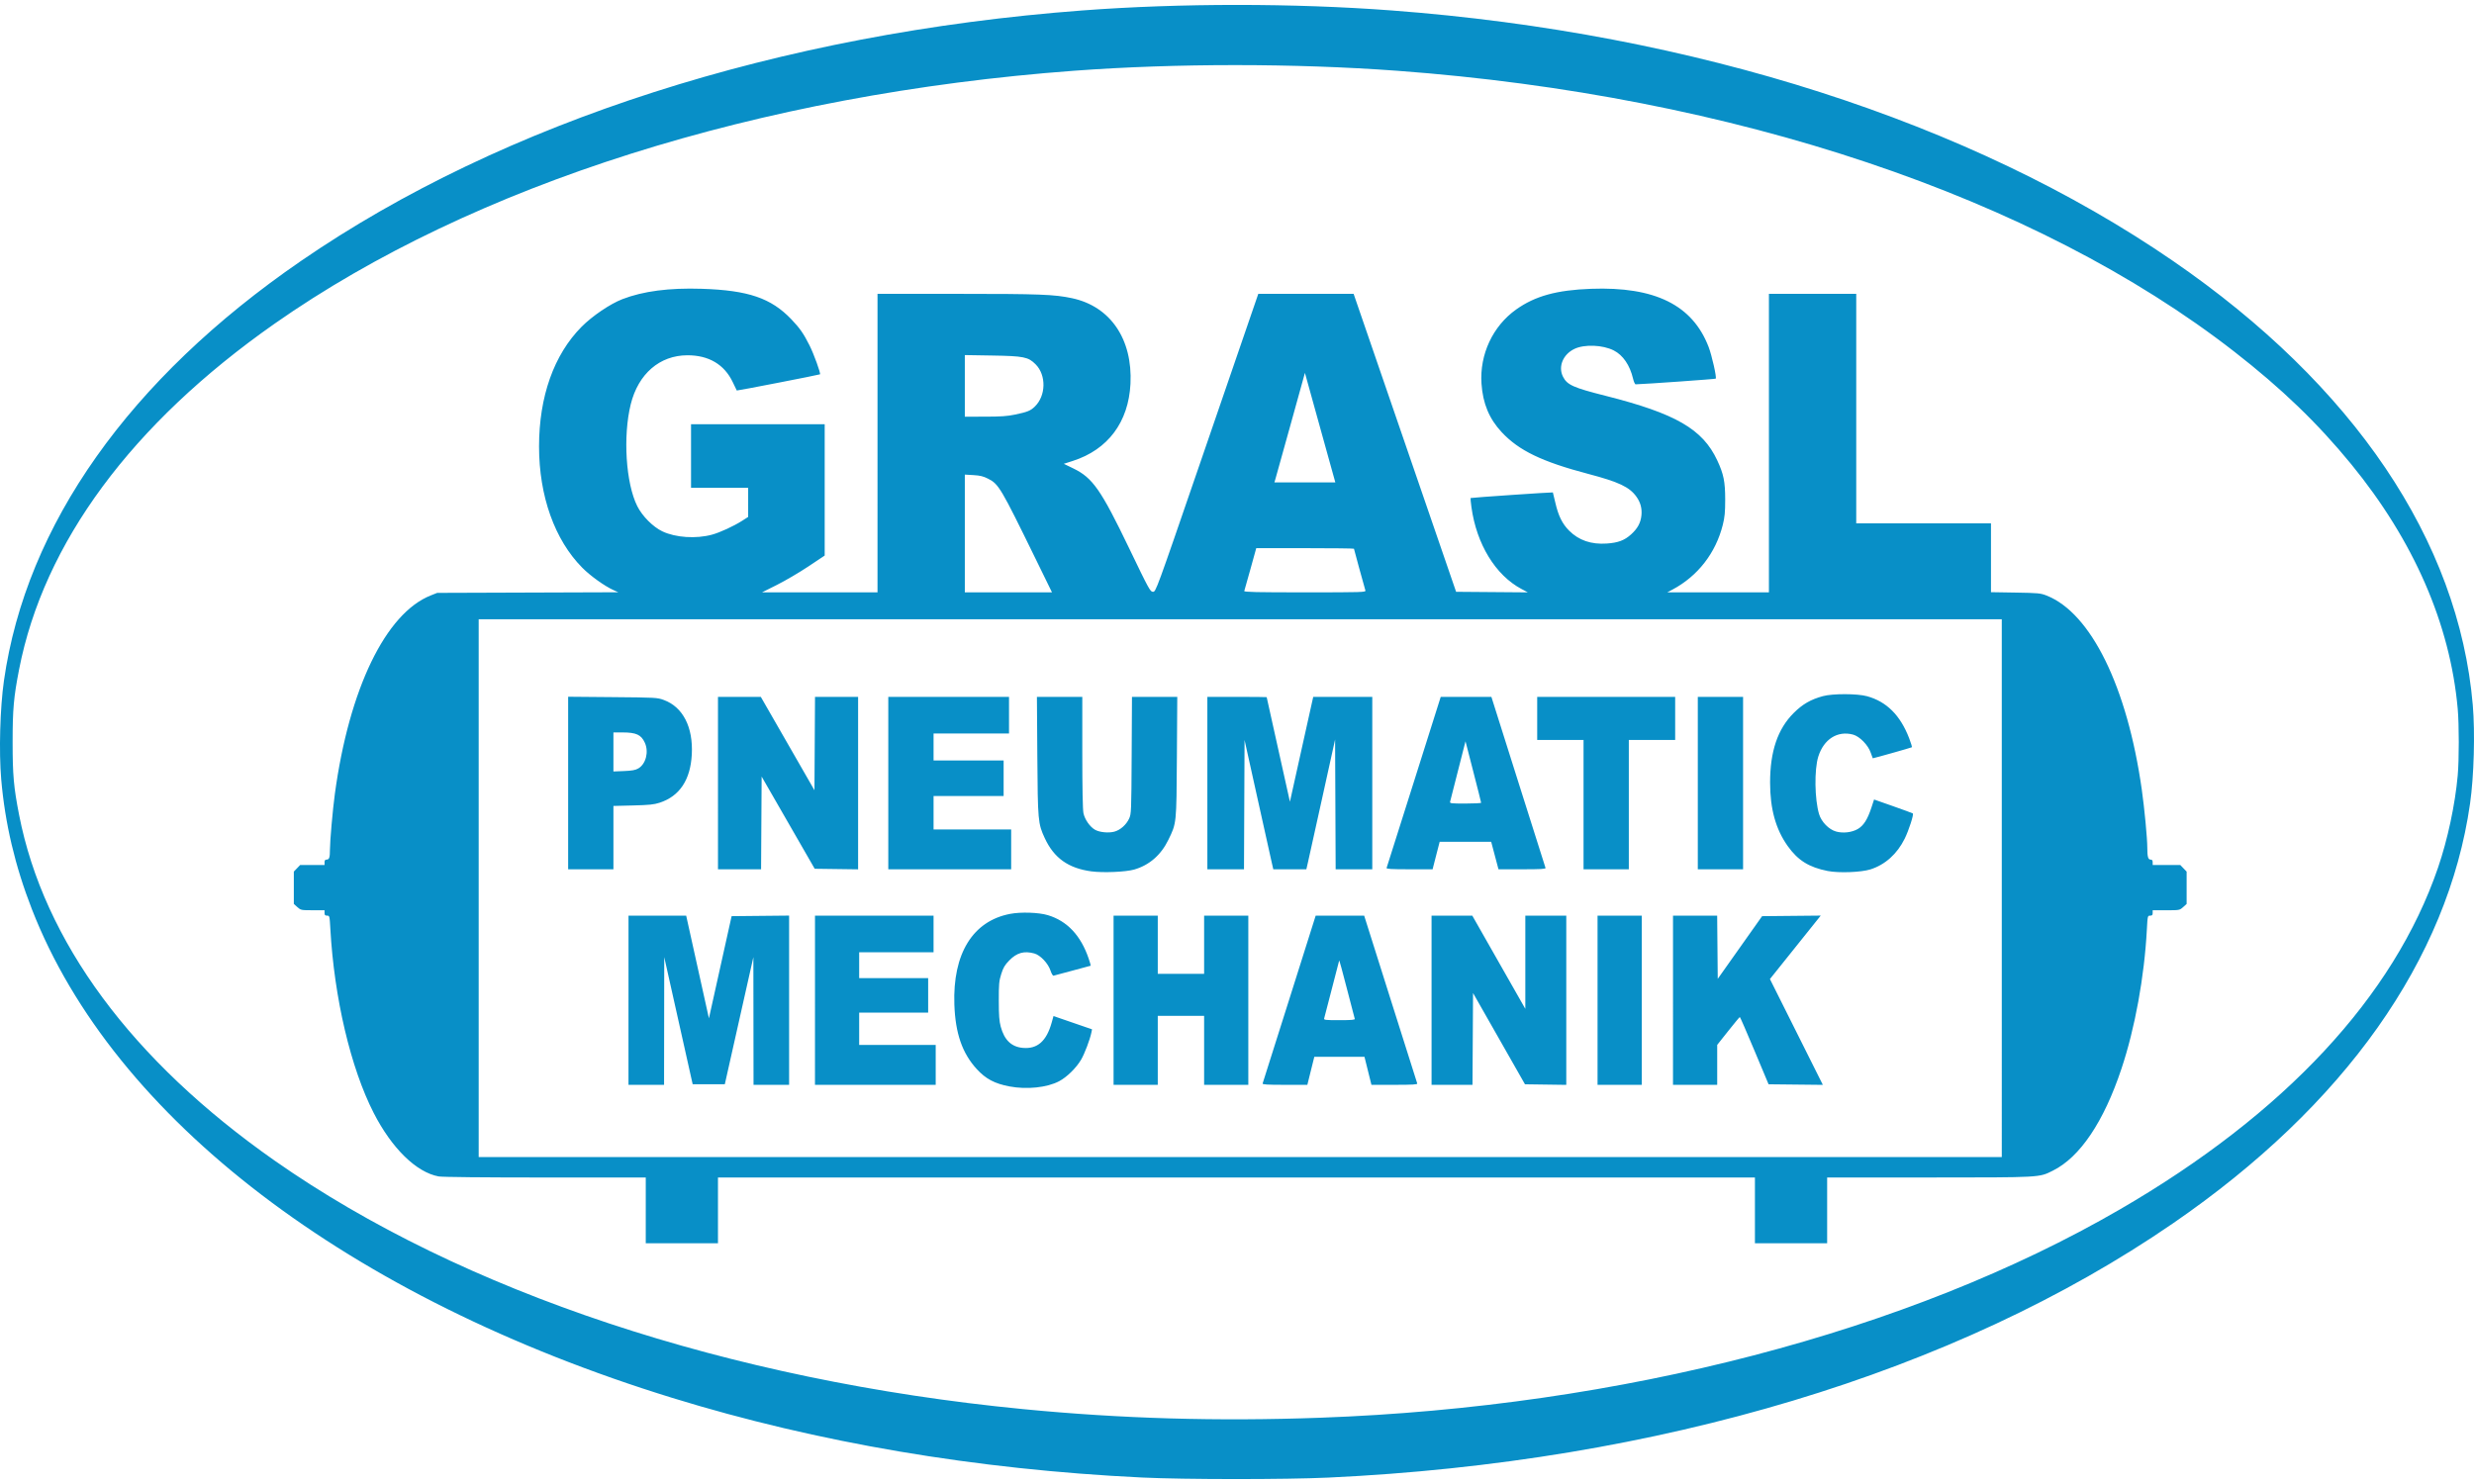
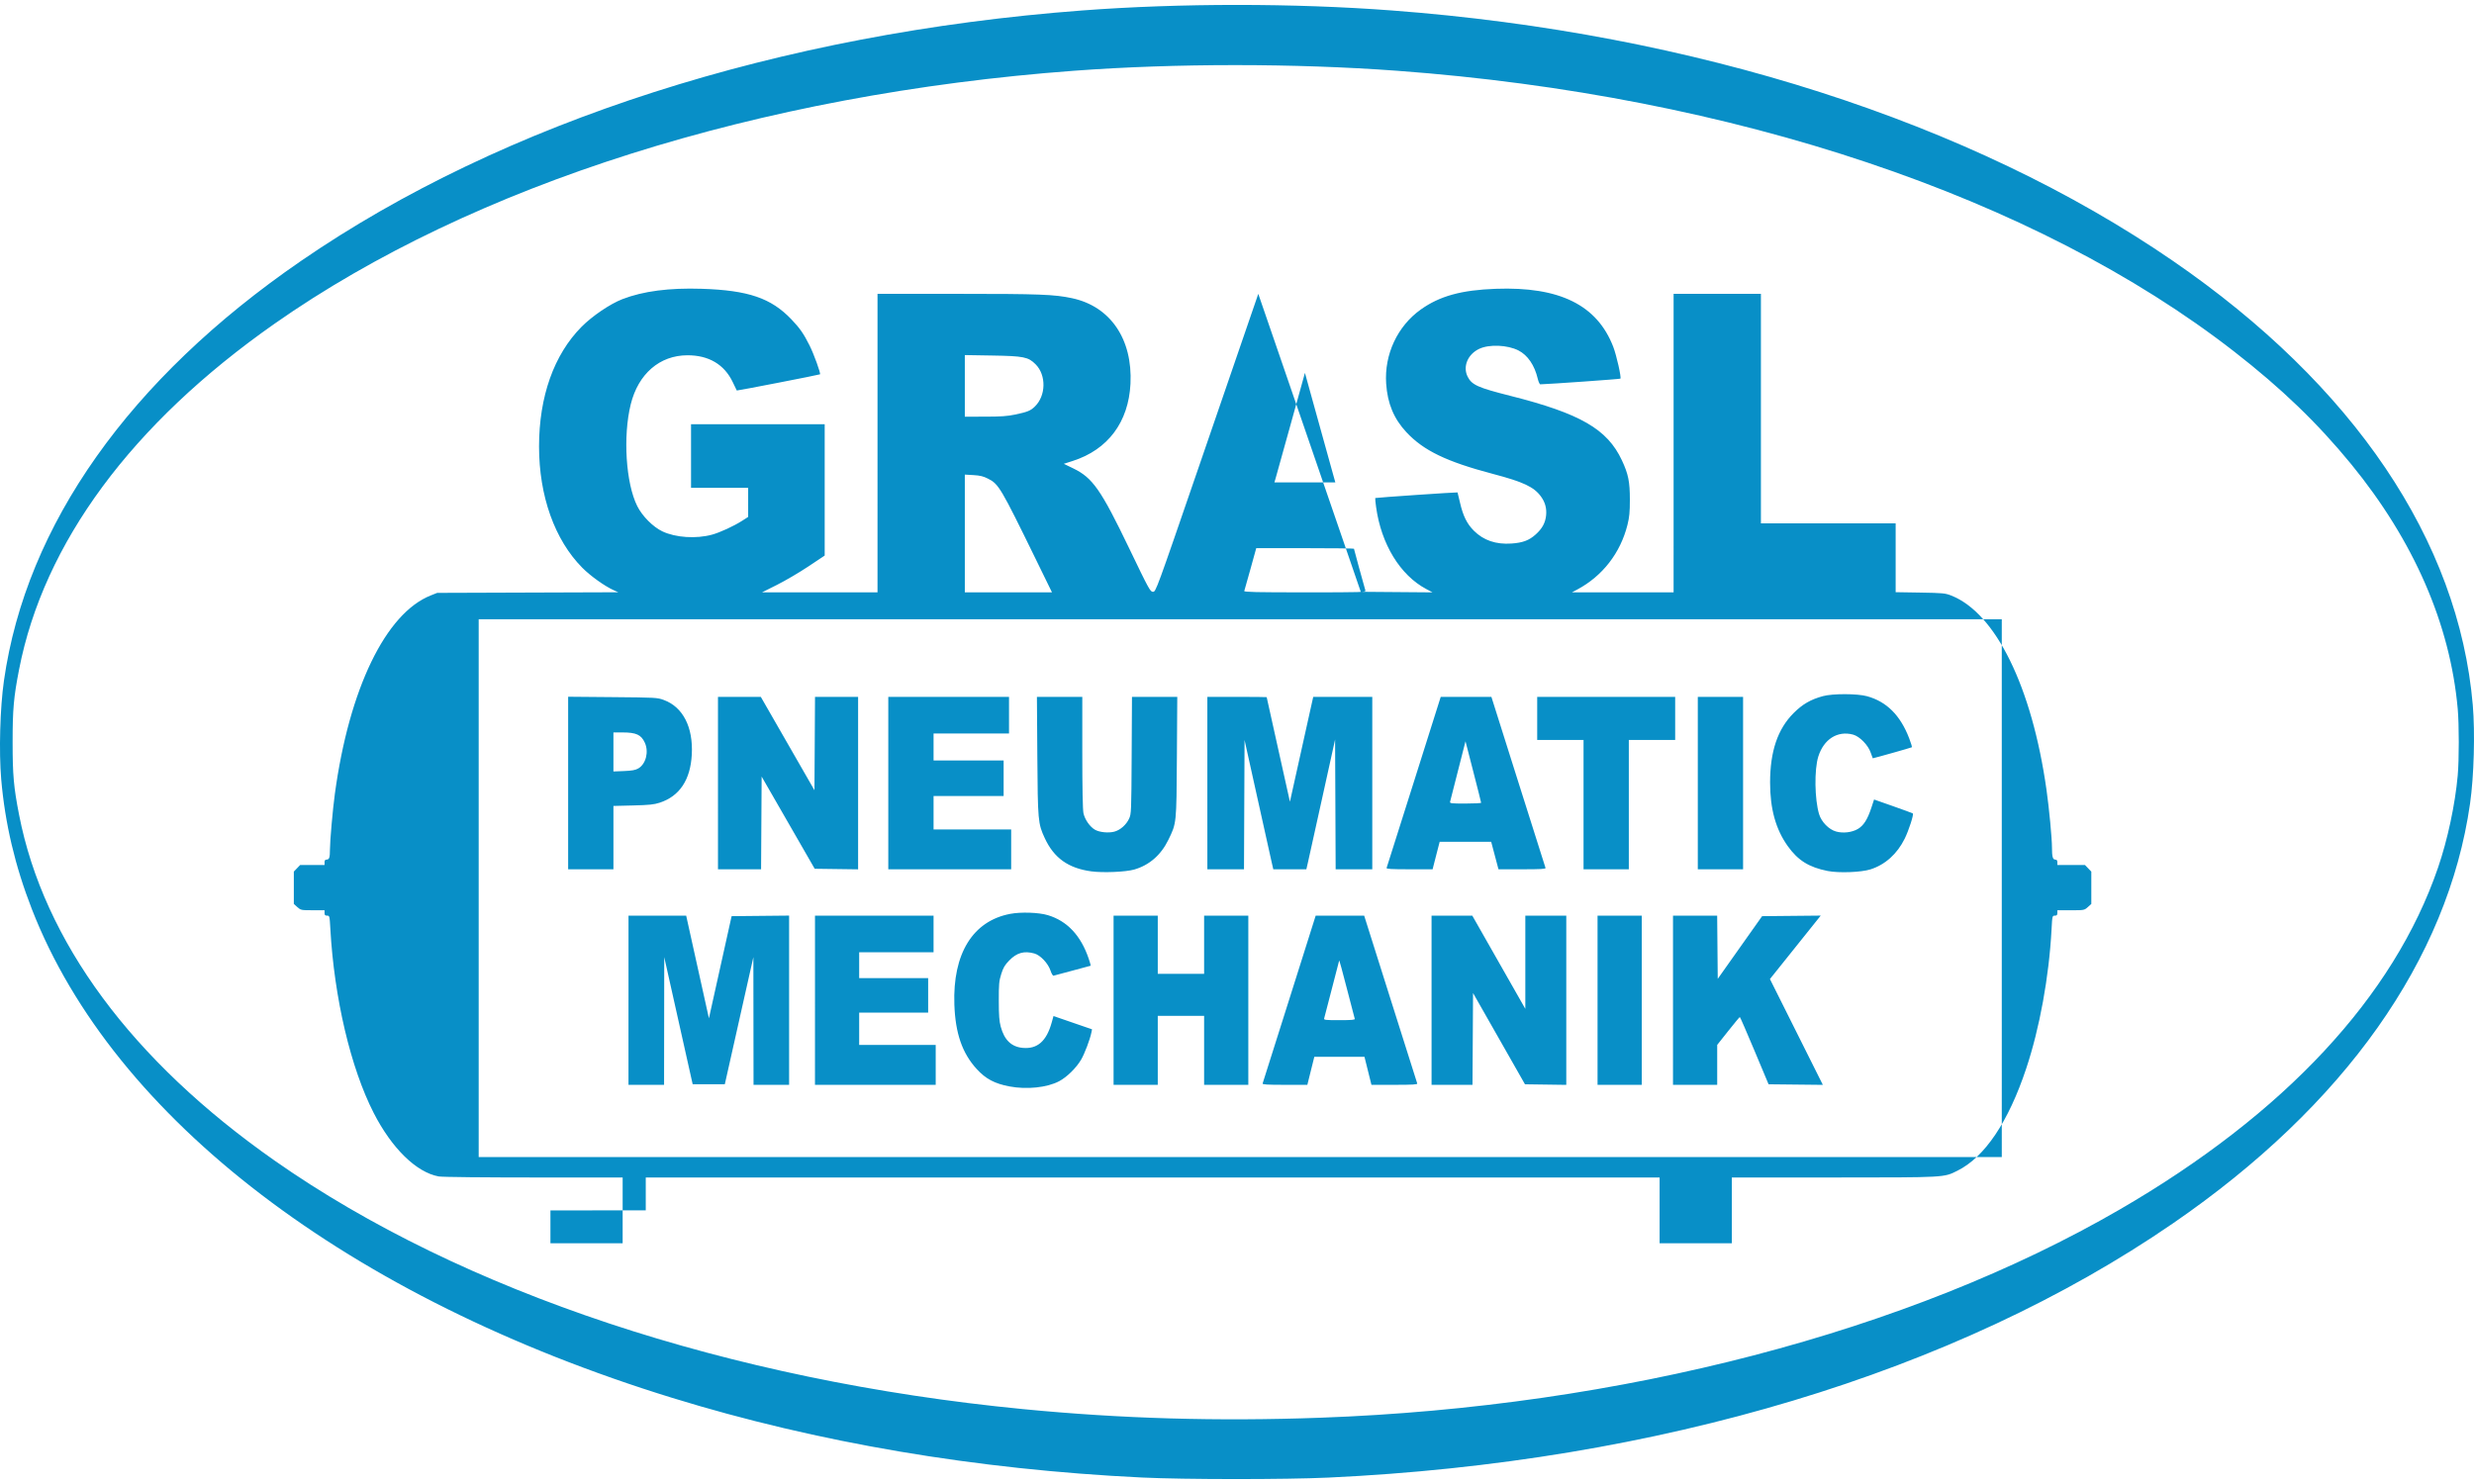
<svg xmlns="http://www.w3.org/2000/svg" xmlns:ns1="http://sodipodi.sourceforge.net/DTD/sodipodi-0.dtd" xmlns:ns2="http://www.inkscape.org/namespaces/inkscape" id="svg2" version="1.1" width="400" height="240" ns1:docname="LogoTest.svg" ns2:version="1.1.2 (0a00cf5339, 2022-02-04)">
  <ns1:namedview id="namedview8" pagecolor="#ffffff" bordercolor="#666666" borderopacity="1.0" ns2:pageshadow="2" ns2:pageopacity="0.0" ns2:pagecheckerboard="0" showgrid="false" ns2:zoom="0.5255848" ns2:cx="1148.2448" ns2:cy="683.99999" ns2:window-width="3440" ns2:window-height="1363" ns2:window-x="0" ns2:window-y="40" ns2:window-maximized="1" ns2:current-layer="svg2" />
  <defs id="defs6" />
-   <path style="font-variation-settings:normal;opacity:1;vector-effect:none;fill:#088fc7;fill-opacity:1;stroke-width:0.174;stroke-linecap:butt;stroke-linejoin:miter;stroke-miterlimit:4;stroke-dasharray:none;stroke-dashoffset:0;stroke-opacity:1;-inkscape-stroke:none;stop-color:#000000;stop-opacity:1" d="M 184.663,238.954 C 157.773,237.655 132.17,233.313 108.678,226.069 56.384,209.942 18.341,180.899 5.154,147.035 c -2.721,-6.988 -4.343,-13.862 -4.957,-21.001 -0.385,-4.485 -0.191,-11.511 0.44,-15.947 C 4.226,84.887 20.925,61.278 48.652,42.21 81.366,19.711 126.08,5.37 174.991,1.69 c 15.837,-1.192 34.181,-1.192 50.018,0 48.91,3.68 93.625,18.021 126.339,40.52 29.2,20.082 46.172,45.231 48.454,71.799 0.385,4.485 0.191,11.511 -0.44,15.947 -3.587,25.199 -20.289,48.811 -48.014,67.878 -35.119,24.153 -83.219,38.636 -136.601,41.131 -6.918,0.323 -23.28,0.317 -30.083,-0.011 z m 28.843,-9.673 c 48.574,-1.763 95.094,-13.888 129.228,-33.681 26.642,-15.449 44.303,-34.424 51.448,-55.274 1.552,-4.529 2.762,-10.194 3.183,-14.901 0.23,-2.575 0.23,-8.23 0,-10.805 -1.223,-13.684 -7.095,-27.167 -17.229,-39.561 -5.398,-6.602 -11.248,-12.235 -18.878,-18.175 -32.148,-25.031 -81.008,-41.431 -135.377,-45.439 -16.526,-1.218 -35.83,-1.22 -52.197,-0.005 C 122.73,15.221 76.479,29.856 44.394,52.35 21.299,68.541 7.067,87.809 3.083,108.279 c -0.87,4.472 -1.044,6.423 -1.044,11.743 0,5.32 0.173,7.271 1.044,11.743 3.983,20.466 18.22,39.74 41.311,55.929 30.266,21.218 73.487,35.575 121.012,40.195 15.932,1.549 31.419,1.997 48.101,1.392 z m -109.099,-33.534 v -5.316 H 88.136 c -9.942,0 -16.636,-0.067 -17.21,-0.172 -3.609,-0.661 -7.579,-4.541 -10.509,-10.272 -3.721,-7.278 -6.383,-18.589 -7.006,-29.771 -0.117,-2.091 -0.127,-2.135 -0.529,-2.135 -0.321,0 -0.41,-0.095 -0.41,-0.436 v -0.436 h -1.914 c -1.869,0 -1.928,-0.012 -2.483,-0.509 l -0.569,-0.509 v -2.617 -2.617 l 0.512,-0.534 0.512,-0.534 h 1.972 1.972 v -0.436 c 0,-0.311 0.094,-0.436 0.33,-0.436 0.433,0 0.541,-0.326 0.542,-1.626 10e-4,-1.392 0.447,-6.441 0.795,-9.005 2.304,-16.97 8.208,-29.193 15.499,-32.088 l 1.046,-0.415 14.639,-0.05 14.639,-0.05 -0.753,-0.339 c -1.453,-0.655 -3.743,-2.293 -5.061,-3.622 -4.464,-4.499 -6.996,-11.599 -6.996,-19.616 0,-8.068 2.406,-14.847 6.869,-19.35 1.736,-1.751 4.637,-3.716 6.613,-4.478 3.358,-1.295 7.572,-1.844 12.835,-1.673 7.511,0.244 11.193,1.499 14.476,4.934 1.377,1.441 1.976,2.301 2.94,4.221 0.697,1.388 1.836,4.533 1.694,4.676 -0.079,0.079 -13.416,2.676 -13.455,2.62 -0.014,-0.021 -0.306,-0.626 -0.648,-1.345 -1.364,-2.869 -3.882,-4.362 -7.34,-4.354 -4.483,0.011 -7.941,3.003 -9.159,7.927 -1.279,5.172 -0.793,12.777 1.054,16.465 0.816,1.631 2.546,3.368 4.072,4.09 2.139,1.012 5.439,1.228 8.021,0.526 1.277,-0.347 3.506,-1.373 4.845,-2.23 l 0.993,-0.635 V 81.247 78.892 h -4.618 -4.618 v -5.141 -5.141 h 10.805 10.805 v 10.619 10.619 l -2.638,1.76 c -1.451,0.968 -3.73,2.307 -5.065,2.975 l -2.427,1.215 h 9.335 9.335 V 71.659 47.522 l 12.94,5.2e-4 c 13.293,7e-4 15.638,0.09 18.517,0.705 6.196,1.324 9.804,6.617 9.441,13.846 -0.311,6.19 -3.639,10.642 -9.322,12.469 l -1.459,0.469 1.541,0.746 c 3.125,1.513 4.468,3.435 9.049,12.958 3.19,6.631 3.389,6.994 3.831,6.994 0.464,0 0.514,-0.138 7.412,-20.216 3.82,-11.119 7.546,-21.961 8.28,-24.094 l 1.334,-3.878 h 7.706 7.706 l 8.285,24.094 8.285,24.094 5.8,0.046 5.801,0.046 -1.031,-0.548 c -4.203,-2.233 -7.272,-7.258 -8.092,-13.245 -0.106,-0.776 -0.169,-1.434 -0.139,-1.464 0.066,-0.065 13.264,-0.966 13.305,-0.909 0.016,0.022 0.195,0.765 0.398,1.651 0.49,2.139 1.124,3.423 2.237,4.538 1.56,1.561 3.569,2.249 6.073,2.078 1.838,-0.125 2.859,-0.507 3.929,-1.469 1.054,-0.948 1.559,-1.87 1.682,-3.076 0.116,-1.13 -0.151,-2.122 -0.819,-3.044 -1.133,-1.564 -2.829,-2.365 -7.761,-3.667 -7.514,-1.982 -11.226,-3.771 -14.007,-6.748 -2.027,-2.171 -3.055,-4.639 -3.272,-7.858 -0.318,-4.719 1.826,-9.304 5.607,-11.992 3.065,-2.179 6.548,-3.14 12.112,-3.343 10.316,-0.377 16.383,2.619 18.994,9.377 0.532,1.378 1.341,4.973 1.159,5.154 -0.075,0.075 -11.329,0.874 -12.946,0.918 -0.11,0.003 -0.298,-0.406 -0.417,-0.909 -0.517,-2.186 -1.63,-3.815 -3.124,-4.572 -1.777,-0.9 -4.717,-1.021 -6.336,-0.26 -1.869,0.878 -2.697,2.887 -1.865,4.52 0.672,1.316 1.663,1.761 6.854,3.072 11.363,2.871 15.716,5.385 18.079,10.442 1.04,2.226 1.288,3.454 1.287,6.361 0,2.028 -0.078,2.832 -0.388,4.074 -1.14,4.555 -4.043,8.292 -8.131,10.465 l -0.844,0.449 h 8.217 8.217 V 71.659 47.522 h 7.058 7.058 v 18.561 18.561 h 10.893 10.892 v 5.563 5.563 l 3.965,0.065 c 3.663,0.06 4.045,0.096 5.011,0.475 7.187,2.816 13.057,14.772 15.406,31.382 0.436,3.084 0.888,7.85 0.891,9.4 0,1.476 0.13,1.928 0.541,1.928 0.234,0 0.328,0.125 0.328,0.436 v 0.436 h 2.233 2.233 l 0.512,0.534 0.512,0.534 v 2.617 2.617 l -0.569,0.509 c -0.565,0.504 -0.587,0.509 -2.745,0.509 h -2.176 v 0.436 c 0,0.341 -0.089,0.436 -0.41,0.436 -0.403,0 -0.412,0.038 -0.529,2.222 -0.409,7.677 -1.921,15.972 -4.105,22.526 -2.87,8.611 -6.709,14.314 -11.103,16.496 -2.254,1.12 -1.772,1.093 -19.972,1.1 l -16.513,0.006 v 5.316 5.316 h -5.838 -5.838 v -5.316 -5.316 h -83.828 -83.828 v 5.316 5.316 h -5.838 -5.838 v -5.316 z m 219.243,-52.11 V 100.154 H 200.523 77.395 v 43.483 43.483 h 123.128 123.128 z m -160.424,32.068 c -2.406,-0.453 -3.851,-1.219 -5.313,-2.819 -2.337,-2.558 -3.449,-5.766 -3.611,-10.426 -0.285,-8.219 2.971,-13.514 9.02,-14.664 1.754,-0.334 4.612,-0.237 6.09,0.206 3.127,0.937 5.338,3.289 6.608,7.029 0.208,0.611 0.354,1.128 0.327,1.149 -0.028,0.021 -1.345,0.376 -2.926,0.788 -1.582,0.412 -2.966,0.783 -3.076,0.823 -0.114,0.042 -0.329,-0.315 -0.501,-0.833 -0.388,-1.169 -1.642,-2.494 -2.611,-2.759 -1.651,-0.452 -2.83,-0.126 -4.043,1.118 -0.736,0.755 -0.981,1.168 -1.307,2.205 -0.356,1.133 -0.401,1.62 -0.396,4.326 0,2.35 0.076,3.31 0.312,4.183 0.587,2.171 1.727,3.269 3.567,3.436 2.36,0.214 3.834,-1.08 4.675,-4.102 l 0.291,-1.046 3.116,1.074 3.116,1.074 -0.106,0.523 c -0.228,1.128 -1.11,3.452 -1.667,4.391 -0.801,1.351 -2.297,2.817 -3.551,3.48 -1.944,1.028 -5.208,1.371 -8.015,0.843 z m -61.608,-13.943 v -13.681 l 4.662,5.3e-4 4.662,5.2e-4 1.839,8.304 1.839,8.304 1.834,-8.261 1.834,-8.261 4.648,-0.046 4.648,-0.046 v 13.684 13.684 h -2.876 -2.876 l -0.013,-10.326 -0.013,-10.326 -2.308,10.282 -2.308,10.282 h -2.598 -2.598 l -2.299,-10.282 -2.299,-10.282 -0.014,10.326 -0.014,10.326 h -2.876 -2.876 v -13.681 z m 30.15,0 v -13.681 h 9.585 9.585 v 2.963 2.963 h -6.013 -6.013 v 2.091 2.091 h 5.577 5.577 v 2.788 2.788 h -5.577 -5.577 v 2.614 2.614 h 6.187 6.187 v 3.224 3.224 h -9.76 -9.76 z m 48.275,0 v -13.681 h 3.573 3.573 v 4.706 4.706 h 3.747 3.747 v -4.706 -4.706 h 3.573 3.573 v 13.681 13.681 h -3.573 -3.573 v -5.577 -5.577 h -3.747 -3.747 v 5.577 5.577 h -3.573 -3.573 z m 24.099,13.463 c 0.043,-0.12 1.99,-6.275 4.328,-13.679 l 4.25,-13.461 3.921,10e-4 3.921,0.001 4.25,13.46 c 2.338,7.403 4.285,13.558 4.328,13.678 0.061,0.17 -0.746,0.218 -3.664,0.218 h -3.741 l -0.563,-2.266 -0.563,-2.266 h -4.055 -4.055 l -0.563,2.266 -0.563,2.266 h -3.654 c -2.849,0 -3.637,-0.048 -3.576,-0.218 z m 14.897,-10.457 c -0.044,-0.12 -0.618,-2.323 -1.276,-4.897 -0.658,-2.573 -1.218,-4.613 -1.244,-4.531 -0.026,0.081 -0.561,2.148 -1.188,4.592 -0.627,2.444 -1.183,4.581 -1.233,4.749 -0.085,0.281 0.11,0.305 2.465,0.305 1.972,0 2.539,-0.05 2.478,-0.218 z m 12.416,-3.006 v -13.681 h 3.292 3.293 l 4.288,7.538 4.288,7.538 v -7.538 -7.538 h 3.311 3.311 v 13.685 13.685 l -3.339,-0.047 -3.339,-0.047 -4.199,-7.38 -4.199,-7.38 -0.045,7.423 -0.045,7.423 h -3.309 -3.309 v -13.681 z m 26.839,0 v -13.681 h 3.573 3.573 v 13.681 13.681 h -3.573 -3.573 z m 12.2,0 v -13.681 h 3.57 3.57 l 0.046,5.112 0.046,5.112 3.586,-5.069 3.586,-5.068 4.739,-0.046 4.74,-0.046 -4.107,5.131 -4.107,5.131 4.279,8.556 4.279,8.556 -4.388,-0.047 -4.388,-0.047 -2.28,-5.443 c -1.254,-2.994 -2.319,-5.44 -2.367,-5.437 -0.048,0.004 -0.891,1.02 -1.873,2.258 l -1.786,2.251 v 3.229 3.229 h -3.573 -3.573 z m -94.024,-20.837 c -3.745,-0.504 -6.066,-2.16 -7.561,-5.396 -1.081,-2.339 -1.121,-2.782 -1.193,-13.285 l -0.066,-9.542 h 3.669 3.669 v 8.967 c 0,5.824 0.067,9.278 0.19,9.854 0.217,1.012 1.032,2.183 1.853,2.662 0.72,0.421 2.201,0.568 3.144,0.313 0.956,-0.258 1.92,-1.11 2.38,-2.103 0.352,-0.76 0.365,-1.082 0.414,-10.239 l 0.051,-9.455 h 3.662 3.662 l -0.062,9.716 c -0.07,10.893 -0.046,10.668 -1.384,13.418 -1.191,2.448 -3.086,4.093 -5.522,4.793 -1.362,0.391 -5.026,0.548 -6.905,0.295 z m 119.033,-0.064 c -3.023,-0.598 -4.805,-1.708 -6.457,-4.024 -1.942,-2.721 -2.856,-6.012 -2.856,-10.279 0,-5.05 1.225,-8.663 3.814,-11.248 1.43,-1.428 2.757,-2.193 4.727,-2.728 1.576,-0.428 5.559,-0.421 7.133,0.013 3.166,0.872 5.377,3.075 6.807,6.785 0.293,0.759 0.491,1.42 0.442,1.469 -0.064,0.064 -6.035,1.75 -6.32,1.785 -0.016,0.002 -0.164,-0.401 -0.328,-0.895 -0.409,-1.232 -1.795,-2.653 -2.866,-2.939 -2.508,-0.669 -4.73,0.74 -5.615,3.559 -0.662,2.108 -0.595,6.912 0.131,9.319 0.376,1.247 1.578,2.473 2.745,2.8 1.133,0.317 2.562,0.148 3.528,-0.418 0.92,-0.539 1.559,-1.545 2.177,-3.427 l 0.438,-1.334 3.094,1.087 c 1.702,0.598 3.131,1.124 3.176,1.169 0.171,0.171 -0.656,2.729 -1.313,4.066 -1.22,2.48 -3.168,4.23 -5.545,4.981 -1.505,0.476 -5.127,0.612 -6.91,0.259 z M 91.86,126.634 v -13.953 l 7.189,0.062 c 6.997,0.06 7.218,0.073 8.284,0.464 3.085,1.133 4.755,4.394 4.518,8.819 -0.221,4.107 -1.974,6.738 -5.192,7.792 -0.917,0.3 -1.688,0.38 -4.298,0.445 l -3.181,0.08 v 5.122 5.122 h -3.66 -3.66 z m 11.332,-2.351 c 1.237,-0.711 1.742,-2.694 1.062,-4.174 -0.592,-1.289 -1.394,-1.656 -3.62,-1.656 h -1.455 v 3.157 3.157 l 1.704,-0.068 c 1.293,-0.052 1.85,-0.152 2.309,-0.416 z m 12.892,2.361 v -13.942 h 3.463 3.463 l 4.336,7.55 4.336,7.55 0.045,-7.55 0.045,-7.55 h 3.484 3.484 v 13.946 13.946 l -3.509,-0.047 -3.509,-0.047 -4.29,-7.456 -4.29,-7.456 -0.045,7.5 -0.045,7.5 h -3.484 -3.484 z m 27.536,0 v -13.942 h 9.76 9.76 v 2.963 2.963 h -6.1 -6.1 v 2.178 2.178 h 5.664 5.664 v 2.876 2.876 h -5.664 -5.664 v 2.701 2.701 h 6.274 6.274 v 3.224 3.224 h -9.934 -9.934 z m 51.587,0 v -13.942 h 4.793 c 2.636,0 4.795,0.02 4.799,0.044 0,0.024 0.851,3.839 1.882,8.479 l 1.876,8.435 1.621,-7.302 c 0.891,-4.016 1.739,-7.832 1.884,-8.479 l 0.263,-1.176 h 4.774 4.774 v 13.942 13.942 h -2.961 -2.961 l -0.045,-10.495 -0.045,-10.495 -2.054,9.318 c -1.13,5.125 -2.175,9.848 -2.323,10.495 l -0.269,1.176 h -2.673 -2.673 l -0.269,-1.176 c -0.148,-0.647 -1.193,-5.353 -2.323,-10.458 l -2.055,-9.282 -0.045,10.458 -0.045,10.458 h -2.961 -2.961 z m 28.98,13.724 c 0.043,-0.12 2.03,-6.394 4.415,-13.942 l 4.337,-13.724 h 4.096 4.096 l 4.337,13.724 c 2.385,7.548 4.372,13.822 4.415,13.942 0.061,0.17 -0.764,0.218 -3.763,0.218 h -3.842 l -0.175,-0.654 c -0.096,-0.359 -0.362,-1.359 -0.59,-2.222 l -0.415,-1.569 h -4.166 -4.165 l -0.451,1.743 c -0.248,0.959 -0.504,1.958 -0.57,2.222 l -0.119,0.479 h -3.758 c -2.932,0 -3.741,-0.048 -3.68,-0.218 z m 15.283,-10.544 c 0,-0.072 -0.571,-2.337 -1.265,-5.034 l -1.261,-4.903 -1.205,4.729 c -0.663,2.601 -1.24,4.866 -1.282,5.034 -0.071,0.28 0.131,0.305 2.47,0.305 1.401,0 2.546,-0.059 2.544,-0.131 z m 16.56,0.305 v -10.457 h -3.747 -3.747 v -3.486 -3.486 h 11.154 11.154 v 3.486 3.486 h -3.747 -3.747 v 10.457 10.457 h -3.66 -3.66 z m 18.474,-3.486 v -13.942 h 3.66 3.66 v 13.942 13.942 h -3.66 -3.66 z M 167.406,90.313 c -5.59,-11.437 -5.934,-12.018 -7.629,-12.885 -0.784,-0.401 -1.3,-0.529 -2.391,-0.592 l -1.392,-0.081 v 9.521 9.521 h 7.046 7.046 z m 53.353,5.179 c -0.264,-0.886 -1.849,-6.67 -1.849,-6.748 0,-0.051 -3.555,-0.092 -7.9,-0.092 h -7.9 l -0.929,3.355 c -0.511,1.845 -0.964,3.453 -1.007,3.573 -0.062,0.173 1.972,0.218 9.799,0.218 9.325,0 9.872,-0.017 9.786,-0.305 z m -5.793,-20.826 c -0.514,-1.845 -1.62,-5.832 -2.458,-8.859 l -1.525,-5.504 -2.3,8.293 c -1.265,4.561 -2.376,8.548 -2.469,8.859 l -0.169,0.566 h 4.927 4.927 z m -50.867,-7.614 c 2.04,-0.432 2.495,-0.615 3.196,-1.285 1.827,-1.745 1.896,-5.095 0.141,-6.85 -1.191,-1.191 -1.9,-1.334 -7.041,-1.419 l -4.401,-0.073 v 4.982 4.982 l 3.268,-0.003 c 2.542,-0.002 3.616,-0.076 4.836,-0.335 z" id="path2818" />
+   <path style="font-variation-settings:normal;opacity:1;vector-effect:none;fill:#088fc7;fill-opacity:1;stroke-width:0.174;stroke-linecap:butt;stroke-linejoin:miter;stroke-miterlimit:4;stroke-dasharray:none;stroke-dashoffset:0;stroke-opacity:1;-inkscape-stroke:none;stop-color:#000000;stop-opacity:1" d="M 184.663,238.954 C 157.773,237.655 132.17,233.313 108.678,226.069 56.384,209.942 18.341,180.899 5.154,147.035 c -2.721,-6.988 -4.343,-13.862 -4.957,-21.001 -0.385,-4.485 -0.191,-11.511 0.44,-15.947 C 4.226,84.887 20.925,61.278 48.652,42.21 81.366,19.711 126.08,5.37 174.991,1.69 c 15.837,-1.192 34.181,-1.192 50.018,0 48.91,3.68 93.625,18.021 126.339,40.52 29.2,20.082 46.172,45.231 48.454,71.799 0.385,4.485 0.191,11.511 -0.44,15.947 -3.587,25.199 -20.289,48.811 -48.014,67.878 -35.119,24.153 -83.219,38.636 -136.601,41.131 -6.918,0.323 -23.28,0.317 -30.083,-0.011 z m 28.843,-9.673 c 48.574,-1.763 95.094,-13.888 129.228,-33.681 26.642,-15.449 44.303,-34.424 51.448,-55.274 1.552,-4.529 2.762,-10.194 3.183,-14.901 0.23,-2.575 0.23,-8.23 0,-10.805 -1.223,-13.684 -7.095,-27.167 -17.229,-39.561 -5.398,-6.602 -11.248,-12.235 -18.878,-18.175 -32.148,-25.031 -81.008,-41.431 -135.377,-45.439 -16.526,-1.218 -35.83,-1.22 -52.197,-0.005 C 122.73,15.221 76.479,29.856 44.394,52.35 21.299,68.541 7.067,87.809 3.083,108.279 c -0.87,4.472 -1.044,6.423 -1.044,11.743 0,5.32 0.173,7.271 1.044,11.743 3.983,20.466 18.22,39.74 41.311,55.929 30.266,21.218 73.487,35.575 121.012,40.195 15.932,1.549 31.419,1.997 48.101,1.392 z m -109.099,-33.534 v -5.316 H 88.136 c -9.942,0 -16.636,-0.067 -17.21,-0.172 -3.609,-0.661 -7.579,-4.541 -10.509,-10.272 -3.721,-7.278 -6.383,-18.589 -7.006,-29.771 -0.117,-2.091 -0.127,-2.135 -0.529,-2.135 -0.321,0 -0.41,-0.095 -0.41,-0.436 v -0.436 h -1.914 c -1.869,0 -1.928,-0.012 -2.483,-0.509 l -0.569,-0.509 v -2.617 -2.617 l 0.512,-0.534 0.512,-0.534 h 1.972 1.972 v -0.436 c 0,-0.311 0.094,-0.436 0.33,-0.436 0.433,0 0.541,-0.326 0.542,-1.626 10e-4,-1.392 0.447,-6.441 0.795,-9.005 2.304,-16.97 8.208,-29.193 15.499,-32.088 l 1.046,-0.415 14.639,-0.05 14.639,-0.05 -0.753,-0.339 c -1.453,-0.655 -3.743,-2.293 -5.061,-3.622 -4.464,-4.499 -6.996,-11.599 -6.996,-19.616 0,-8.068 2.406,-14.847 6.869,-19.35 1.736,-1.751 4.637,-3.716 6.613,-4.478 3.358,-1.295 7.572,-1.844 12.835,-1.673 7.511,0.244 11.193,1.499 14.476,4.934 1.377,1.441 1.976,2.301 2.94,4.221 0.697,1.388 1.836,4.533 1.694,4.676 -0.079,0.079 -13.416,2.676 -13.455,2.62 -0.014,-0.021 -0.306,-0.626 -0.648,-1.345 -1.364,-2.869 -3.882,-4.362 -7.34,-4.354 -4.483,0.011 -7.941,3.003 -9.159,7.927 -1.279,5.172 -0.793,12.777 1.054,16.465 0.816,1.631 2.546,3.368 4.072,4.09 2.139,1.012 5.439,1.228 8.021,0.526 1.277,-0.347 3.506,-1.373 4.845,-2.23 l 0.993,-0.635 V 81.247 78.892 h -4.618 -4.618 v -5.141 -5.141 h 10.805 10.805 v 10.619 10.619 l -2.638,1.76 c -1.451,0.968 -3.73,2.307 -5.065,2.975 l -2.427,1.215 h 9.335 9.335 V 71.659 47.522 l 12.94,5.2e-4 c 13.293,7e-4 15.638,0.09 18.517,0.705 6.196,1.324 9.804,6.617 9.441,13.846 -0.311,6.19 -3.639,10.642 -9.322,12.469 l -1.459,0.469 1.541,0.746 c 3.125,1.513 4.468,3.435 9.049,12.958 3.19,6.631 3.389,6.994 3.831,6.994 0.464,0 0.514,-0.138 7.412,-20.216 3.82,-11.119 7.546,-21.961 8.28,-24.094 l 1.334,-3.878 l 8.285,24.094 8.285,24.094 5.8,0.046 5.801,0.046 -1.031,-0.548 c -4.203,-2.233 -7.272,-7.258 -8.092,-13.245 -0.106,-0.776 -0.169,-1.434 -0.139,-1.464 0.066,-0.065 13.264,-0.966 13.305,-0.909 0.016,0.022 0.195,0.765 0.398,1.651 0.49,2.139 1.124,3.423 2.237,4.538 1.56,1.561 3.569,2.249 6.073,2.078 1.838,-0.125 2.859,-0.507 3.929,-1.469 1.054,-0.948 1.559,-1.87 1.682,-3.076 0.116,-1.13 -0.151,-2.122 -0.819,-3.044 -1.133,-1.564 -2.829,-2.365 -7.761,-3.667 -7.514,-1.982 -11.226,-3.771 -14.007,-6.748 -2.027,-2.171 -3.055,-4.639 -3.272,-7.858 -0.318,-4.719 1.826,-9.304 5.607,-11.992 3.065,-2.179 6.548,-3.14 12.112,-3.343 10.316,-0.377 16.383,2.619 18.994,9.377 0.532,1.378 1.341,4.973 1.159,5.154 -0.075,0.075 -11.329,0.874 -12.946,0.918 -0.11,0.003 -0.298,-0.406 -0.417,-0.909 -0.517,-2.186 -1.63,-3.815 -3.124,-4.572 -1.777,-0.9 -4.717,-1.021 -6.336,-0.26 -1.869,0.878 -2.697,2.887 -1.865,4.52 0.672,1.316 1.663,1.761 6.854,3.072 11.363,2.871 15.716,5.385 18.079,10.442 1.04,2.226 1.288,3.454 1.287,6.361 0,2.028 -0.078,2.832 -0.388,4.074 -1.14,4.555 -4.043,8.292 -8.131,10.465 l -0.844,0.449 h 8.217 8.217 V 71.659 47.522 h 7.058 7.058 v 18.561 18.561 h 10.893 10.892 v 5.563 5.563 l 3.965,0.065 c 3.663,0.06 4.045,0.096 5.011,0.475 7.187,2.816 13.057,14.772 15.406,31.382 0.436,3.084 0.888,7.85 0.891,9.4 0,1.476 0.13,1.928 0.541,1.928 0.234,0 0.328,0.125 0.328,0.436 v 0.436 h 2.233 2.233 l 0.512,0.534 0.512,0.534 v 2.617 2.617 l -0.569,0.509 c -0.565,0.504 -0.587,0.509 -2.745,0.509 h -2.176 v 0.436 c 0,0.341 -0.089,0.436 -0.41,0.436 -0.403,0 -0.412,0.038 -0.529,2.222 -0.409,7.677 -1.921,15.972 -4.105,22.526 -2.87,8.611 -6.709,14.314 -11.103,16.496 -2.254,1.12 -1.772,1.093 -19.972,1.1 l -16.513,0.006 v 5.316 5.316 h -5.838 -5.838 v -5.316 -5.316 h -83.828 -83.828 v 5.316 5.316 h -5.838 -5.838 v -5.316 z m 219.243,-52.11 V 100.154 H 200.523 77.395 v 43.483 43.483 h 123.128 123.128 z m -160.424,32.068 c -2.406,-0.453 -3.851,-1.219 -5.313,-2.819 -2.337,-2.558 -3.449,-5.766 -3.611,-10.426 -0.285,-8.219 2.971,-13.514 9.02,-14.664 1.754,-0.334 4.612,-0.237 6.09,0.206 3.127,0.937 5.338,3.289 6.608,7.029 0.208,0.611 0.354,1.128 0.327,1.149 -0.028,0.021 -1.345,0.376 -2.926,0.788 -1.582,0.412 -2.966,0.783 -3.076,0.823 -0.114,0.042 -0.329,-0.315 -0.501,-0.833 -0.388,-1.169 -1.642,-2.494 -2.611,-2.759 -1.651,-0.452 -2.83,-0.126 -4.043,1.118 -0.736,0.755 -0.981,1.168 -1.307,2.205 -0.356,1.133 -0.401,1.62 -0.396,4.326 0,2.35 0.076,3.31 0.312,4.183 0.587,2.171 1.727,3.269 3.567,3.436 2.36,0.214 3.834,-1.08 4.675,-4.102 l 0.291,-1.046 3.116,1.074 3.116,1.074 -0.106,0.523 c -0.228,1.128 -1.11,3.452 -1.667,4.391 -0.801,1.351 -2.297,2.817 -3.551,3.48 -1.944,1.028 -5.208,1.371 -8.015,0.843 z m -61.608,-13.943 v -13.681 l 4.662,5.3e-4 4.662,5.2e-4 1.839,8.304 1.839,8.304 1.834,-8.261 1.834,-8.261 4.648,-0.046 4.648,-0.046 v 13.684 13.684 h -2.876 -2.876 l -0.013,-10.326 -0.013,-10.326 -2.308,10.282 -2.308,10.282 h -2.598 -2.598 l -2.299,-10.282 -2.299,-10.282 -0.014,10.326 -0.014,10.326 h -2.876 -2.876 v -13.681 z m 30.15,0 v -13.681 h 9.585 9.585 v 2.963 2.963 h -6.013 -6.013 v 2.091 2.091 h 5.577 5.577 v 2.788 2.788 h -5.577 -5.577 v 2.614 2.614 h 6.187 6.187 v 3.224 3.224 h -9.76 -9.76 z m 48.275,0 v -13.681 h 3.573 3.573 v 4.706 4.706 h 3.747 3.747 v -4.706 -4.706 h 3.573 3.573 v 13.681 13.681 h -3.573 -3.573 v -5.577 -5.577 h -3.747 -3.747 v 5.577 5.577 h -3.573 -3.573 z m 24.099,13.463 c 0.043,-0.12 1.99,-6.275 4.328,-13.679 l 4.25,-13.461 3.921,10e-4 3.921,0.001 4.25,13.46 c 2.338,7.403 4.285,13.558 4.328,13.678 0.061,0.17 -0.746,0.218 -3.664,0.218 h -3.741 l -0.563,-2.266 -0.563,-2.266 h -4.055 -4.055 l -0.563,2.266 -0.563,2.266 h -3.654 c -2.849,0 -3.637,-0.048 -3.576,-0.218 z m 14.897,-10.457 c -0.044,-0.12 -0.618,-2.323 -1.276,-4.897 -0.658,-2.573 -1.218,-4.613 -1.244,-4.531 -0.026,0.081 -0.561,2.148 -1.188,4.592 -0.627,2.444 -1.183,4.581 -1.233,4.749 -0.085,0.281 0.11,0.305 2.465,0.305 1.972,0 2.539,-0.05 2.478,-0.218 z m 12.416,-3.006 v -13.681 h 3.292 3.293 l 4.288,7.538 4.288,7.538 v -7.538 -7.538 h 3.311 3.311 v 13.685 13.685 l -3.339,-0.047 -3.339,-0.047 -4.199,-7.38 -4.199,-7.38 -0.045,7.423 -0.045,7.423 h -3.309 -3.309 v -13.681 z m 26.839,0 v -13.681 h 3.573 3.573 v 13.681 13.681 h -3.573 -3.573 z m 12.2,0 v -13.681 h 3.57 3.57 l 0.046,5.112 0.046,5.112 3.586,-5.069 3.586,-5.068 4.739,-0.046 4.74,-0.046 -4.107,5.131 -4.107,5.131 4.279,8.556 4.279,8.556 -4.388,-0.047 -4.388,-0.047 -2.28,-5.443 c -1.254,-2.994 -2.319,-5.44 -2.367,-5.437 -0.048,0.004 -0.891,1.02 -1.873,2.258 l -1.786,2.251 v 3.229 3.229 h -3.573 -3.573 z m -94.024,-20.837 c -3.745,-0.504 -6.066,-2.16 -7.561,-5.396 -1.081,-2.339 -1.121,-2.782 -1.193,-13.285 l -0.066,-9.542 h 3.669 3.669 v 8.967 c 0,5.824 0.067,9.278 0.19,9.854 0.217,1.012 1.032,2.183 1.853,2.662 0.72,0.421 2.201,0.568 3.144,0.313 0.956,-0.258 1.92,-1.11 2.38,-2.103 0.352,-0.76 0.365,-1.082 0.414,-10.239 l 0.051,-9.455 h 3.662 3.662 l -0.062,9.716 c -0.07,10.893 -0.046,10.668 -1.384,13.418 -1.191,2.448 -3.086,4.093 -5.522,4.793 -1.362,0.391 -5.026,0.548 -6.905,0.295 z m 119.033,-0.064 c -3.023,-0.598 -4.805,-1.708 -6.457,-4.024 -1.942,-2.721 -2.856,-6.012 -2.856,-10.279 0,-5.05 1.225,-8.663 3.814,-11.248 1.43,-1.428 2.757,-2.193 4.727,-2.728 1.576,-0.428 5.559,-0.421 7.133,0.013 3.166,0.872 5.377,3.075 6.807,6.785 0.293,0.759 0.491,1.42 0.442,1.469 -0.064,0.064 -6.035,1.75 -6.32,1.785 -0.016,0.002 -0.164,-0.401 -0.328,-0.895 -0.409,-1.232 -1.795,-2.653 -2.866,-2.939 -2.508,-0.669 -4.73,0.74 -5.615,3.559 -0.662,2.108 -0.595,6.912 0.131,9.319 0.376,1.247 1.578,2.473 2.745,2.8 1.133,0.317 2.562,0.148 3.528,-0.418 0.92,-0.539 1.559,-1.545 2.177,-3.427 l 0.438,-1.334 3.094,1.087 c 1.702,0.598 3.131,1.124 3.176,1.169 0.171,0.171 -0.656,2.729 -1.313,4.066 -1.22,2.48 -3.168,4.23 -5.545,4.981 -1.505,0.476 -5.127,0.612 -6.91,0.259 z M 91.86,126.634 v -13.953 l 7.189,0.062 c 6.997,0.06 7.218,0.073 8.284,0.464 3.085,1.133 4.755,4.394 4.518,8.819 -0.221,4.107 -1.974,6.738 -5.192,7.792 -0.917,0.3 -1.688,0.38 -4.298,0.445 l -3.181,0.08 v 5.122 5.122 h -3.66 -3.66 z m 11.332,-2.351 c 1.237,-0.711 1.742,-2.694 1.062,-4.174 -0.592,-1.289 -1.394,-1.656 -3.62,-1.656 h -1.455 v 3.157 3.157 l 1.704,-0.068 c 1.293,-0.052 1.85,-0.152 2.309,-0.416 z m 12.892,2.361 v -13.942 h 3.463 3.463 l 4.336,7.55 4.336,7.55 0.045,-7.55 0.045,-7.55 h 3.484 3.484 v 13.946 13.946 l -3.509,-0.047 -3.509,-0.047 -4.29,-7.456 -4.29,-7.456 -0.045,7.5 -0.045,7.5 h -3.484 -3.484 z m 27.536,0 v -13.942 h 9.76 9.76 v 2.963 2.963 h -6.1 -6.1 v 2.178 2.178 h 5.664 5.664 v 2.876 2.876 h -5.664 -5.664 v 2.701 2.701 h 6.274 6.274 v 3.224 3.224 h -9.934 -9.934 z m 51.587,0 v -13.942 h 4.793 c 2.636,0 4.795,0.02 4.799,0.044 0,0.024 0.851,3.839 1.882,8.479 l 1.876,8.435 1.621,-7.302 c 0.891,-4.016 1.739,-7.832 1.884,-8.479 l 0.263,-1.176 h 4.774 4.774 v 13.942 13.942 h -2.961 -2.961 l -0.045,-10.495 -0.045,-10.495 -2.054,9.318 c -1.13,5.125 -2.175,9.848 -2.323,10.495 l -0.269,1.176 h -2.673 -2.673 l -0.269,-1.176 c -0.148,-0.647 -1.193,-5.353 -2.323,-10.458 l -2.055,-9.282 -0.045,10.458 -0.045,10.458 h -2.961 -2.961 z m 28.98,13.724 c 0.043,-0.12 2.03,-6.394 4.415,-13.942 l 4.337,-13.724 h 4.096 4.096 l 4.337,13.724 c 2.385,7.548 4.372,13.822 4.415,13.942 0.061,0.17 -0.764,0.218 -3.763,0.218 h -3.842 l -0.175,-0.654 c -0.096,-0.359 -0.362,-1.359 -0.59,-2.222 l -0.415,-1.569 h -4.166 -4.165 l -0.451,1.743 c -0.248,0.959 -0.504,1.958 -0.57,2.222 l -0.119,0.479 h -3.758 c -2.932,0 -3.741,-0.048 -3.68,-0.218 z m 15.283,-10.544 c 0,-0.072 -0.571,-2.337 -1.265,-5.034 l -1.261,-4.903 -1.205,4.729 c -0.663,2.601 -1.24,4.866 -1.282,5.034 -0.071,0.28 0.131,0.305 2.47,0.305 1.401,0 2.546,-0.059 2.544,-0.131 z m 16.56,0.305 v -10.457 h -3.747 -3.747 v -3.486 -3.486 h 11.154 11.154 v 3.486 3.486 h -3.747 -3.747 v 10.457 10.457 h -3.66 -3.66 z m 18.474,-3.486 v -13.942 h 3.66 3.66 v 13.942 13.942 h -3.66 -3.66 z M 167.406,90.313 c -5.59,-11.437 -5.934,-12.018 -7.629,-12.885 -0.784,-0.401 -1.3,-0.529 -2.391,-0.592 l -1.392,-0.081 v 9.521 9.521 h 7.046 7.046 z m 53.353,5.179 c -0.264,-0.886 -1.849,-6.67 -1.849,-6.748 0,-0.051 -3.555,-0.092 -7.9,-0.092 h -7.9 l -0.929,3.355 c -0.511,1.845 -0.964,3.453 -1.007,3.573 -0.062,0.173 1.972,0.218 9.799,0.218 9.325,0 9.872,-0.017 9.786,-0.305 z m -5.793,-20.826 c -0.514,-1.845 -1.62,-5.832 -2.458,-8.859 l -1.525,-5.504 -2.3,8.293 c -1.265,4.561 -2.376,8.548 -2.469,8.859 l -0.169,0.566 h 4.927 4.927 z m -50.867,-7.614 c 2.04,-0.432 2.495,-0.615 3.196,-1.285 1.827,-1.745 1.896,-5.095 0.141,-6.85 -1.191,-1.191 -1.9,-1.334 -7.041,-1.419 l -4.401,-0.073 v 4.982 4.982 l 3.268,-0.003 c 2.542,-0.002 3.616,-0.076 4.836,-0.335 z" id="path2818" />
</svg>